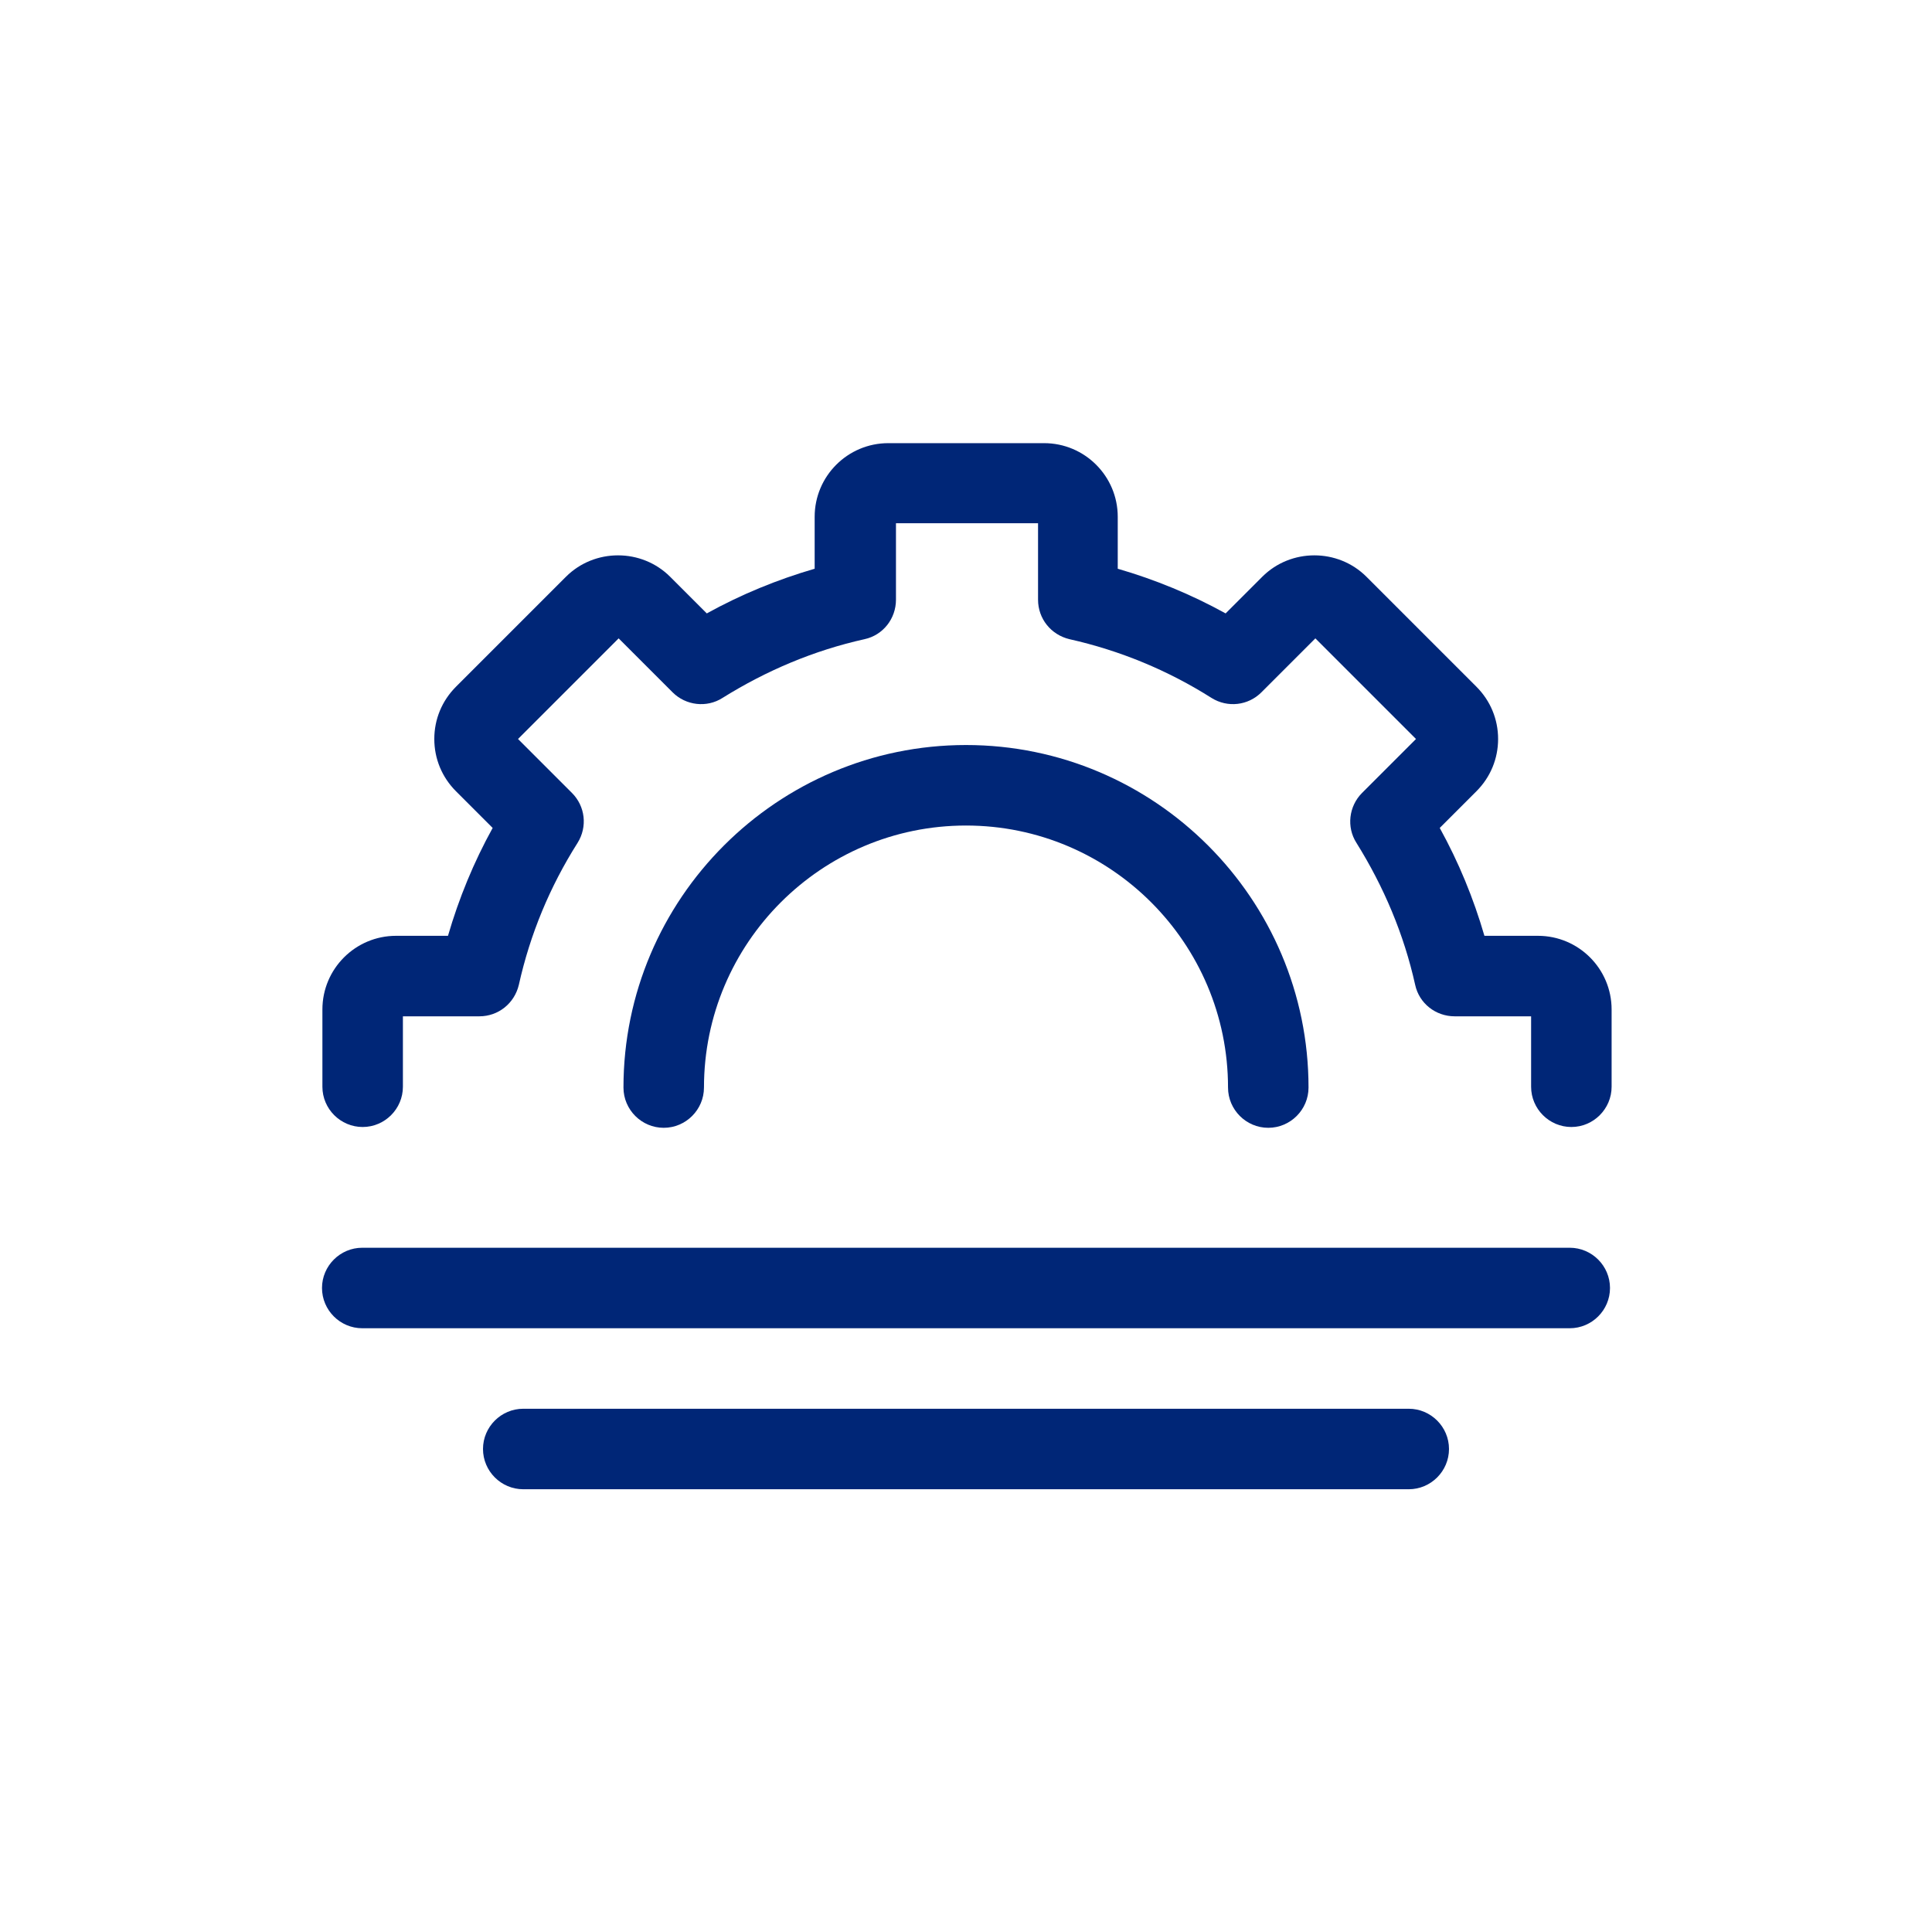
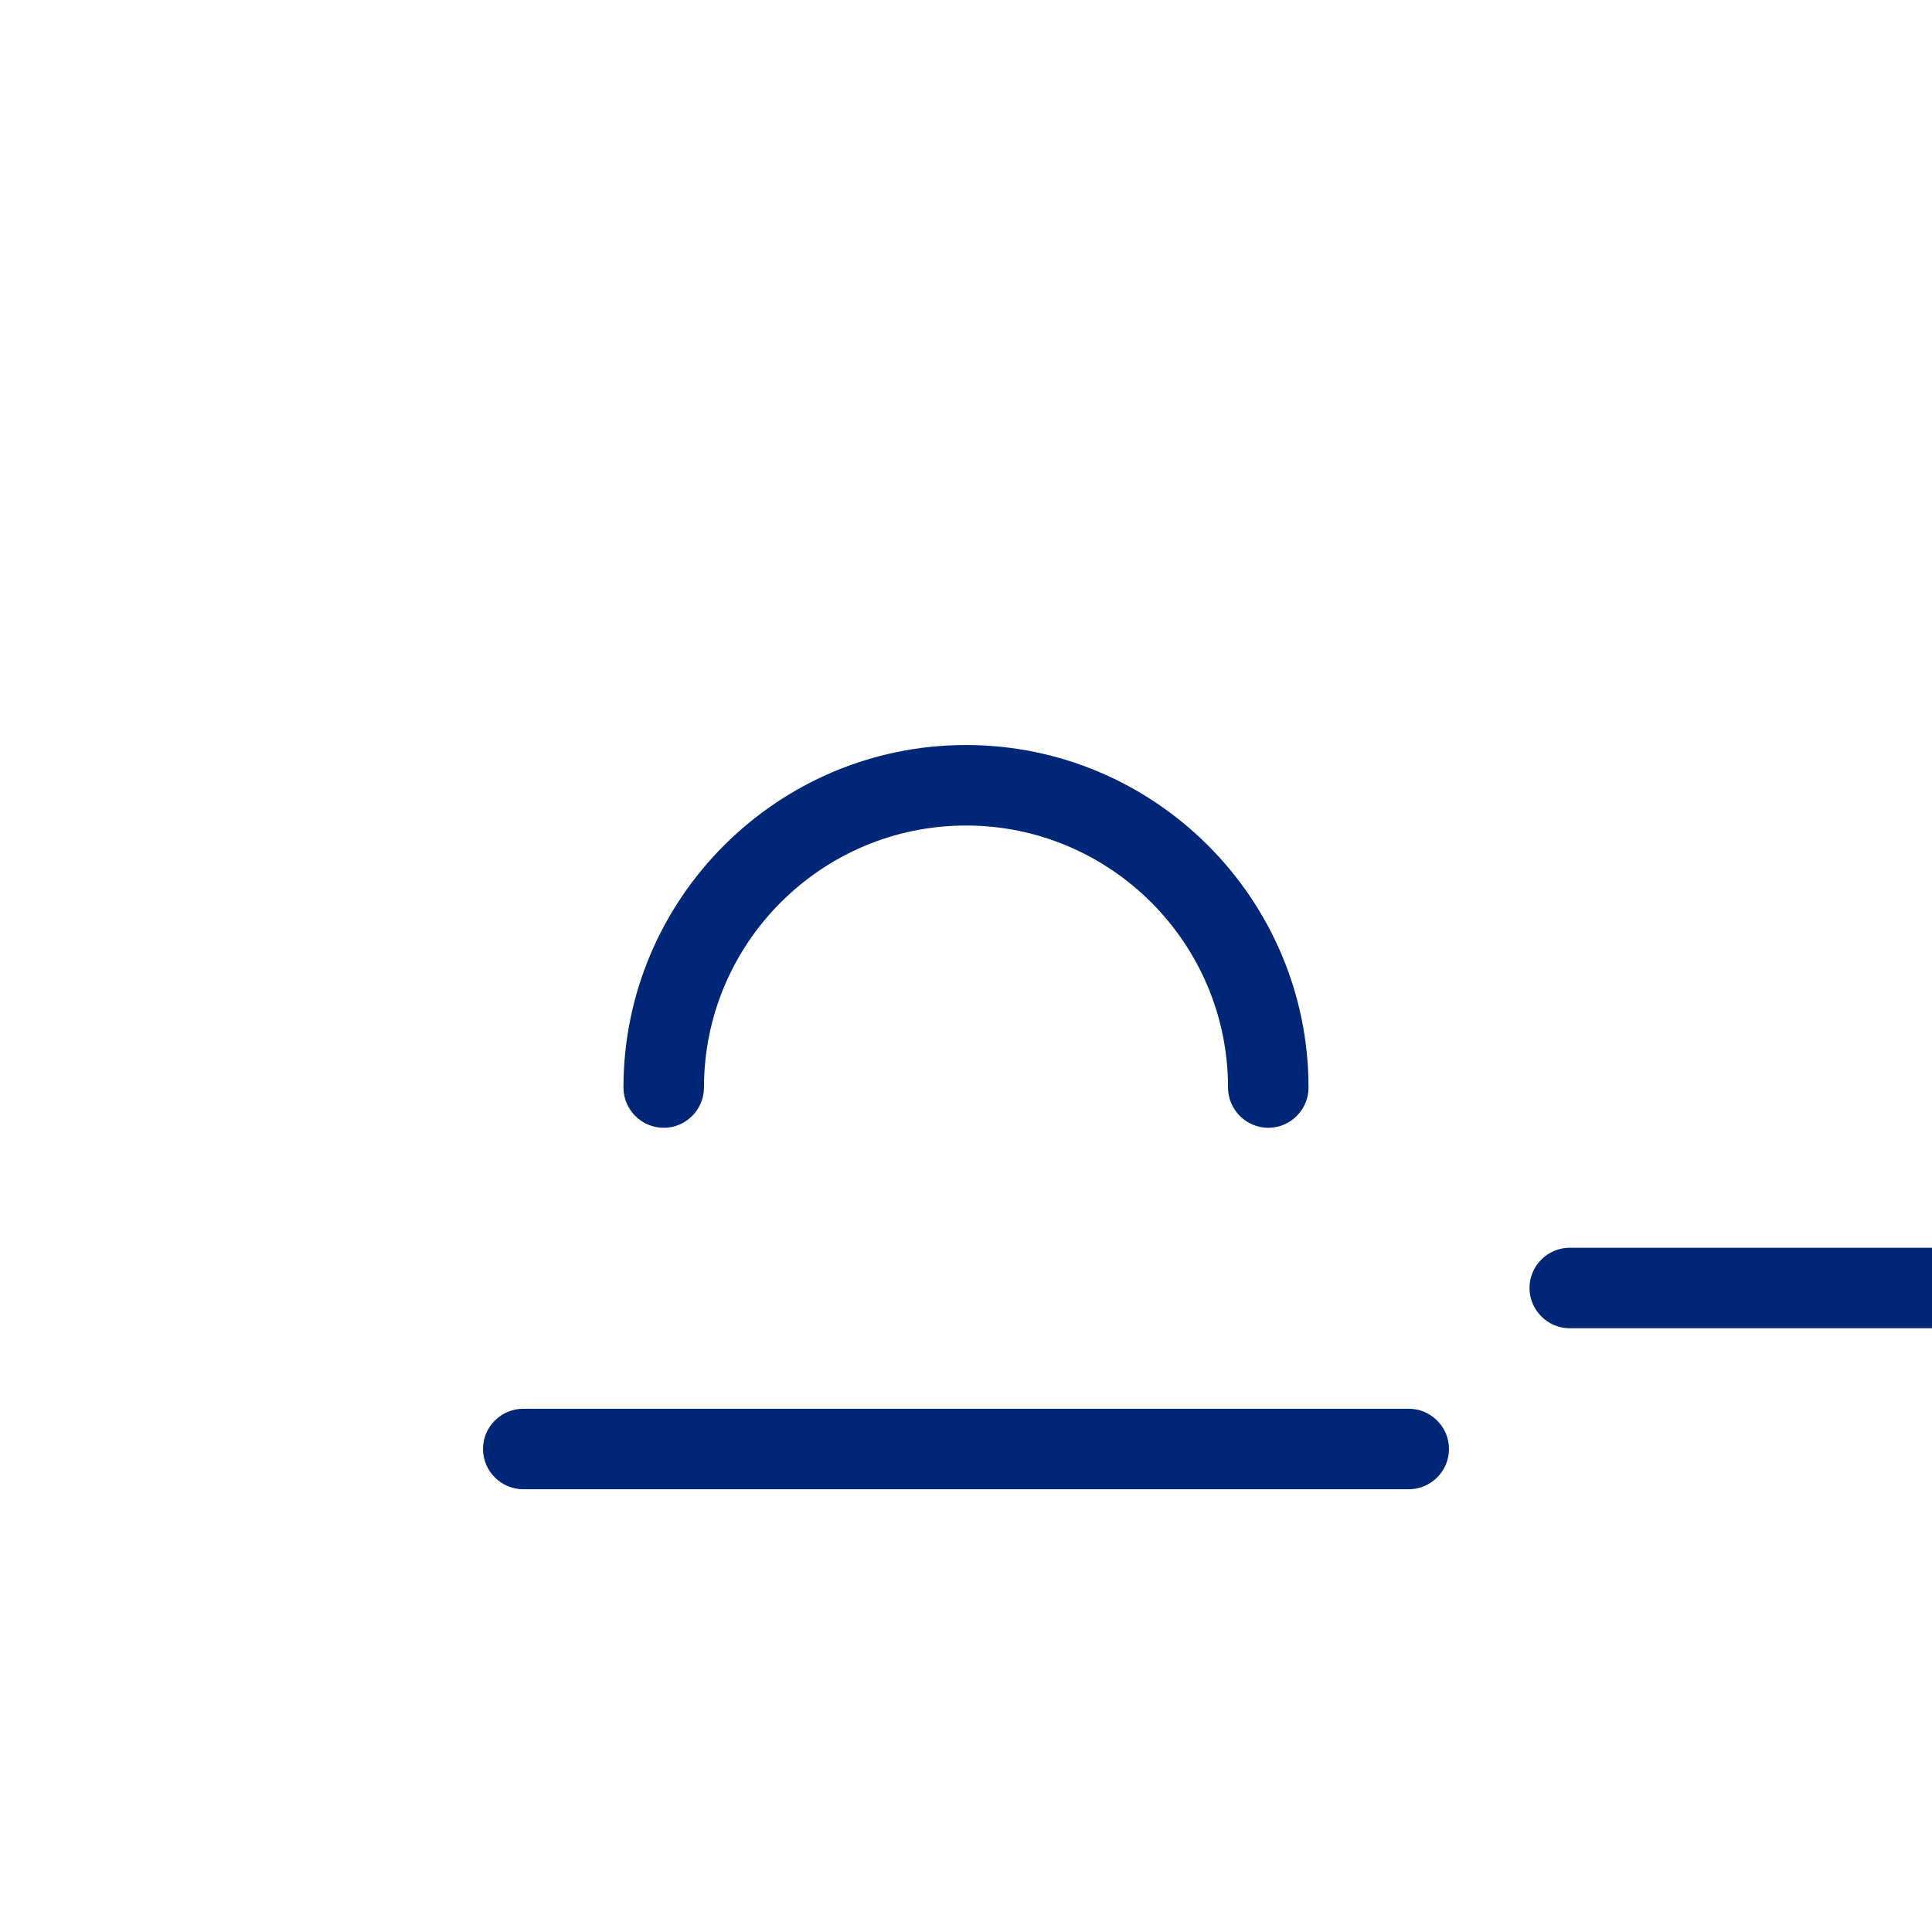
<svg xmlns="http://www.w3.org/2000/svg" id="Icon" viewBox="0 0 48 48" aria-hidden="true" width="48px" height="48px">
  <defs>
    <linearGradient class="cerosgradient" data-cerosgradient="true" id="CerosGradient_id0431373a4" gradientUnits="userSpaceOnUse" x1="50%" y1="100%" x2="50%" y2="0%">
      <stop offset="0%" stop-color="#d1d1d1" />
      <stop offset="100%" stop-color="#d1d1d1" />
    </linearGradient>
    <linearGradient />
    <style>
      .cls-1 {
        fill: #002677;
        stroke-width: 0px;
      }
    </style>
  </defs>
-   <path class="cls-1" d="M38.17,23.25h-1.29c-.27-.93-.64-1.83-1.11-2.68l.91-.91c.35-.35.54-.81.54-1.3s-.19-.95-.54-1.3l-2.73-2.73c-.71-.71-1.88-.71-2.59,0l-.91.91c-.85-.47-1.75-.84-2.68-1.11v-1.29c0-1.01-.82-1.83-1.83-1.83h-3.87c-1.01,0-1.83.82-1.83,1.83v1.29c-.93.27-1.83.64-2.68,1.11l-.91-.91c-.71-.71-1.88-.71-2.59,0l-2.73,2.73c-.35.35-.54.81-.54,1.3s.19.95.54,1.3l.91.91c-.47.85-.84,1.75-1.11,2.68h-1.29c-1.01,0-1.83.82-1.83,1.83v1.92c0,.55.45,1,1,1s1-.45,1-1v-1.75h1.9c.47,0,.87-.32.98-.78.28-1.26.77-2.44,1.46-3.53.25-.4.19-.91-.14-1.24l-1.34-1.34,2.5-2.5,1.34,1.34c.33.33.85.39,1.24.14,1.09-.68,2.27-1.18,3.53-1.46.46-.1.78-.51.78-.98v-1.9h3.53v1.9c0,.47.32.87.78.98,1.25.28,2.44.77,3.53,1.46.4.25.91.19,1.24-.14l1.34-1.34,2.5,2.5-1.34,1.34c-.33.33-.39.85-.14,1.24.68,1.09,1.18,2.27,1.46,3.53.1.46.51.78.98.78h1.9v1.75c0,.55.45,1,1,1s1-.45,1-1v-1.92c0-1.01-.82-1.83-1.83-1.83Z" />
  <path class="cls-1" d="M17.49,27.02c0-3.59,2.92-6.51,6.51-6.51s6.51,2.92,6.51,6.51c0,.55.45,1,1,1s1-.45,1-1c0-4.69-3.82-8.51-8.51-8.51s-8.51,3.82-8.51,8.51c0,.55.45,1,1,1s1-.45,1-1Z" />
-   <path class="cls-1" d="M39,31H9c-.55,0-1,.45-1,1s.45,1,1,1h30c.55,0,1-.45,1-1s-.45-1-1-1Z" />
+   <path class="cls-1" d="M39,31c-.55,0-1,.45-1,1s.45,1,1,1h30c.55,0,1-.45,1-1s-.45-1-1-1Z" />
  <path class="cls-1" d="M35,35H13c-.55,0-1,.45-1,1s.45,1,1,1h22c.55,0,1-.45,1-1s-.45-1-1-1Z" />
</svg>